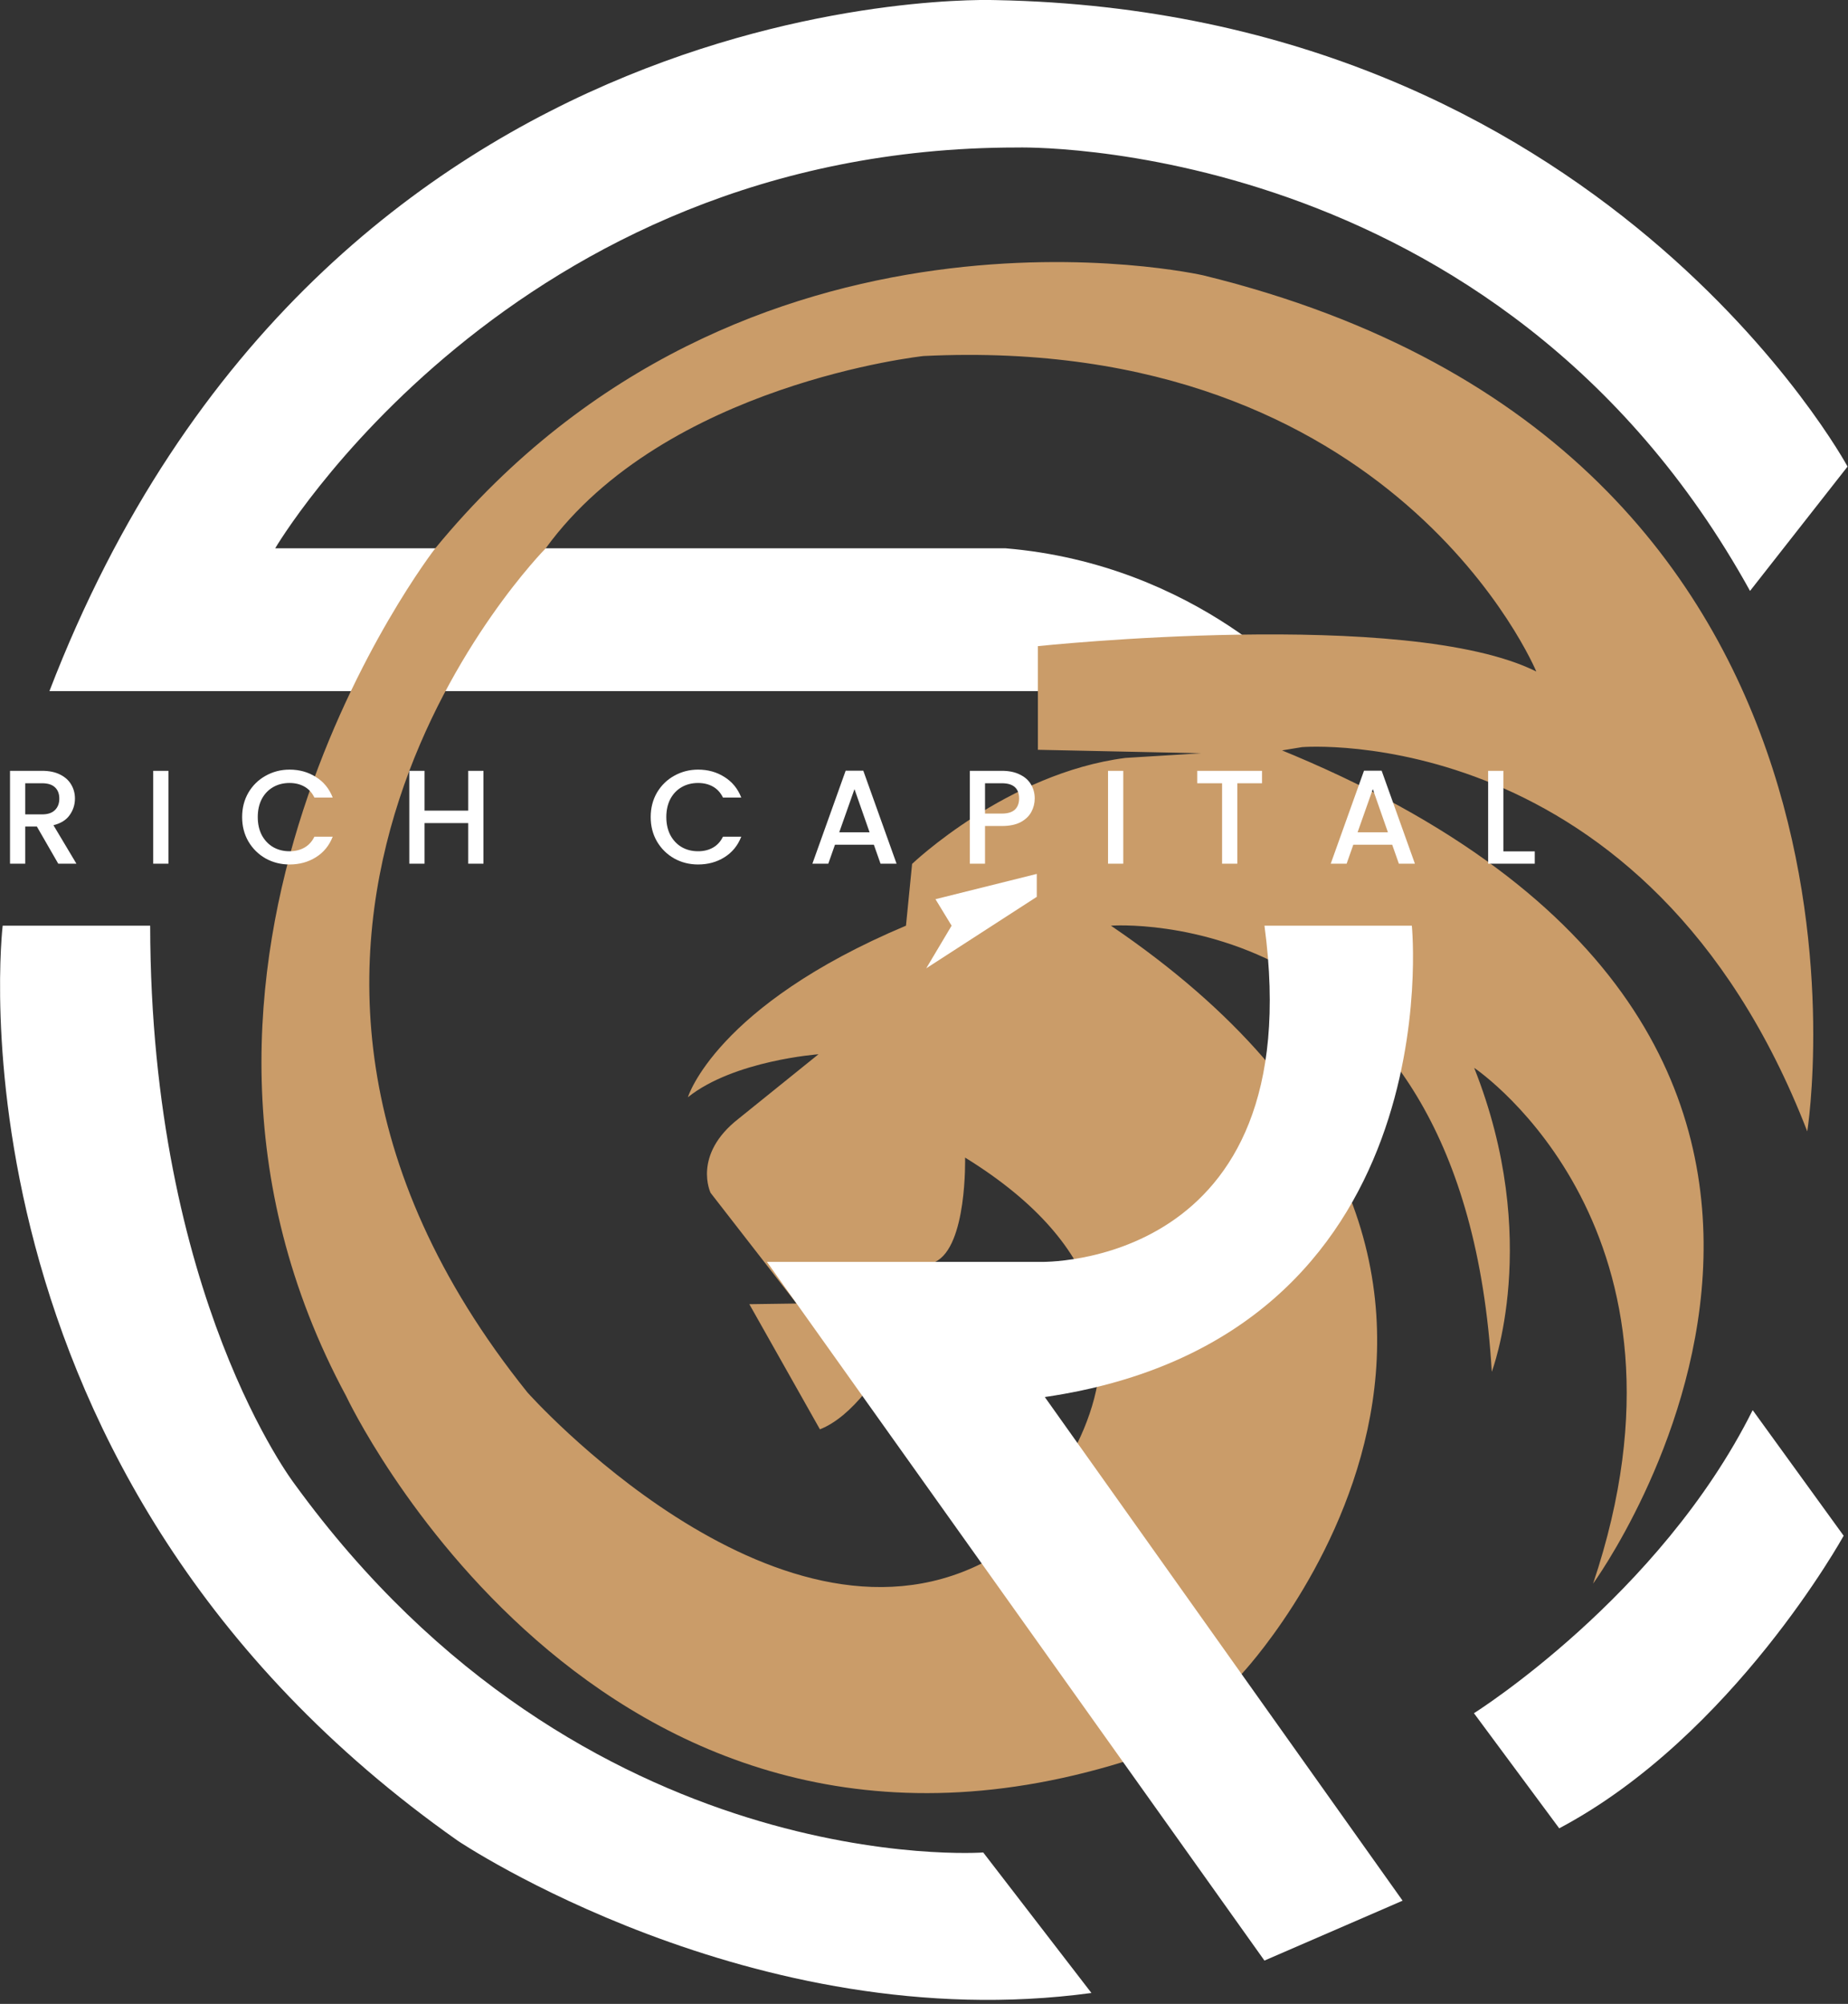
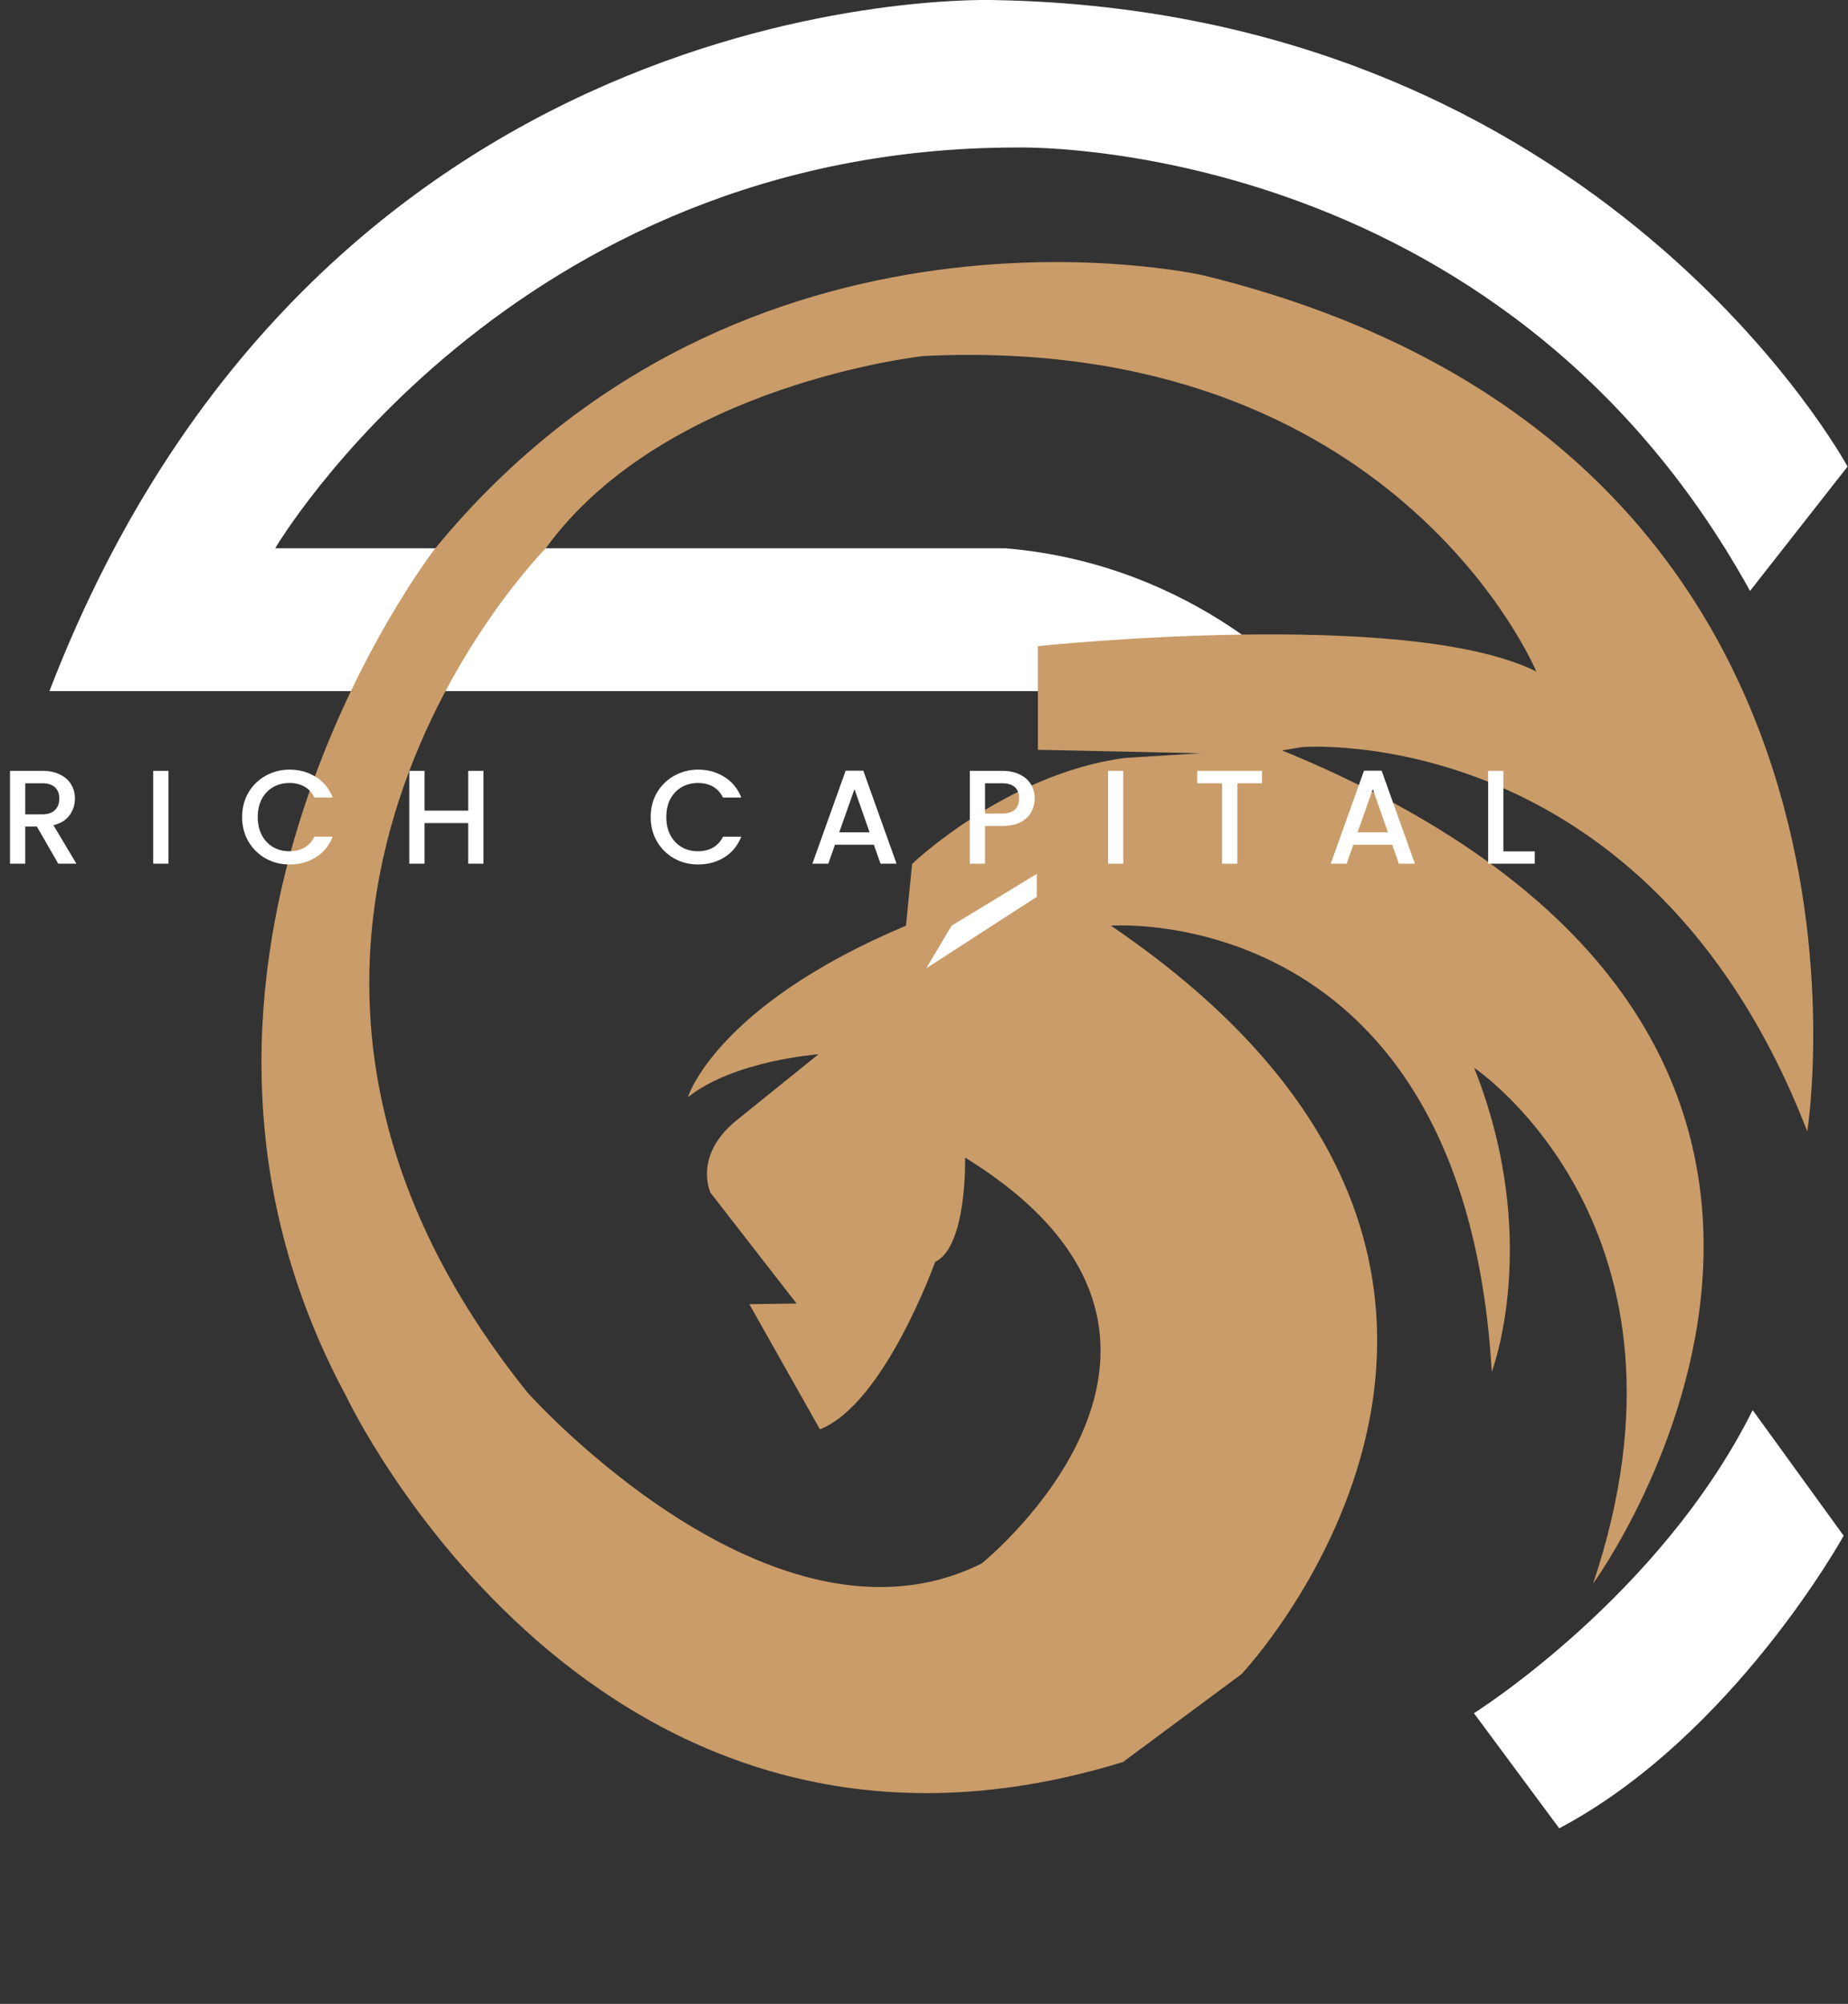
<svg xmlns="http://www.w3.org/2000/svg" width="166" height="180" viewBox="0 0 166 180" fill="none">
  <rect x="0" y="0" width="166" height="180" fill="#333333" stroke="none" />
  <g clip-path="url(#clip0_2263_11)">
    <path d="M157.2 53.08L165.96 41.91C165.96 41.91 143.89 1.05 89.48 0.01C89.48 0.01 29.27 -2.47 4.44 62.08H117.41C117.41 62.08 107.69 50.7 90.31 49.25H24.72C24.72 49.25 45.86 13.25 91.34 13.25C91.34 13.25 134.51 12.01 157.2 53.08Z" fill="white" />
    <path d="M157.44 126.67L165.61 137.95C165.61 137.95 155.68 155.95 140.06 164.23L132.4 153.89C132.4 153.89 149.06 143.44 157.43 126.68L157.44 126.67Z" fill="white" />
-     <path d="M13.48 83.15H0.24C0.24 83.15 -5.62 132.46 41.14 165.36C41.14 165.36 67.62 183.15 98.04 179.02L88.32 166.4C88.32 166.4 52.41 169.04 26.46 133.3C26.46 133.3 13.53 116.47 13.49 83.16L13.48 83.15Z" fill="white" />
    <path d="M116.961 67.11L114.711 67.48C113.901 68.02 105.101 75.02 107.861 67.66L93.231 67.35V58.04C93.231 58.04 126.411 54.53 138.001 60.32C138.001 60.32 125.381 29.91 82.961 31.98C82.961 31.98 59.761 34.46 49.021 49.25C49.021 49.25 14.481 84.11 47.381 125.08C47.381 125.08 69.401 149.81 88.181 140.44C88.181 140.44 113.171 120.32 86.691 103.98C86.691 103.98 86.891 111.98 84.001 113.35C84.001 113.35 79.451 126.11 73.651 128.39L67.311 117.15L71.551 117.09L63.831 107.15C63.831 107.15 62.171 103.74 66.341 100.49L73.521 94.7C73.521 94.7 65.931 95.25 61.791 98.56C61.791 98.56 64.271 90.35 81.381 83.15L81.931 77.6C81.931 77.6 90.471 69.44 101.101 68.08L114.761 67.24C178.821 93.26 143.101 142.25 143.101 142.25C153.731 110.65 132.941 96.27 132.421 95.92C138.551 111.36 134.001 123.22 134.001 123.22C131.521 80.73 99.791 83.15 99.791 83.15C145.581 114.25 111.531 150.37 111.531 150.37L100.881 158.27C53.411 172.9 31.101 125.42 31.101 125.42C10.141 86.53 39.101 49.25 39.101 49.25C66.961 15.35 108.071 24.73 108.071 24.73C172.141 40.4 162.341 101.63 162.341 101.63C148.001 64.56 116.961 67.11 116.961 67.11Z" fill="#CA9C69" />
-     <path d="M93.13 78.5V80.56L83.2 86.98L85.48 83.15L84.03 80.77L93.13 78.5Z" fill="white" />
-     <path d="M113.581 83.15H126.821C126.821 83.15 130.541 120.12 93.851 125.49L125.991 170.73L113.581 176.11L68.891 113.35H93.441C93.441 113.35 117.741 114.04 113.581 83.14V83.15Z" fill="white" />
+     <path d="M93.13 78.5V80.56L83.2 86.98L85.48 83.15L93.13 78.5Z" fill="white" />
    <path d="M5.232 77.58L3.312 74.244H2.268V77.58H0.9V69.24H3.78C4.42 69.24 4.96 69.352 5.4 69.576C5.848 69.8 6.18 70.1 6.396 70.476C6.62 70.852 6.732 71.272 6.732 71.736C6.732 72.28 6.572 72.776 6.252 73.224C5.94 73.664 5.456 73.964 4.8 74.124L6.864 77.58H5.232ZM2.268 73.152H3.78C4.292 73.152 4.676 73.024 4.932 72.768C5.196 72.512 5.328 72.168 5.328 71.736C5.328 71.304 5.2 70.968 4.944 70.728C4.688 70.48 4.3 70.356 3.78 70.356H2.268V73.152ZM15.13 69.24V77.58H13.762V69.24H15.13ZM21.75 73.392C21.75 72.576 21.938 71.844 22.314 71.196C22.698 70.548 23.214 70.044 23.862 69.684C24.518 69.316 25.234 69.132 26.01 69.132C26.898 69.132 27.686 69.352 28.374 69.792C29.07 70.224 29.574 70.84 29.886 71.64H28.242C28.026 71.2 27.726 70.872 27.342 70.656C26.958 70.44 26.514 70.332 26.01 70.332C25.458 70.332 24.966 70.456 24.534 70.704C24.102 70.952 23.762 71.308 23.514 71.772C23.274 72.236 23.154 72.776 23.154 73.392C23.154 74.008 23.274 74.548 23.514 75.012C23.762 75.476 24.102 75.836 24.534 76.092C24.966 76.34 25.458 76.464 26.01 76.464C26.514 76.464 26.958 76.356 27.342 76.14C27.726 75.924 28.026 75.596 28.242 75.156H29.886C29.574 75.956 29.07 76.572 28.374 77.004C27.686 77.436 26.898 77.652 26.01 77.652C25.226 77.652 24.51 77.472 23.862 77.112C23.214 76.744 22.698 76.236 22.314 75.588C21.938 74.94 21.75 74.208 21.75 73.392ZM43.427 69.24V77.58H42.059V73.932H38.135V77.58H36.767V69.24H38.135V72.816H42.059V69.24H43.427ZM58.45 73.392C58.45 72.576 58.638 71.844 59.014 71.196C59.398 70.548 59.913 70.044 60.562 69.684C61.218 69.316 61.934 69.132 62.709 69.132C63.597 69.132 64.385 69.352 65.073 69.792C65.769 70.224 66.273 70.84 66.585 71.64H64.942C64.725 71.2 64.425 70.872 64.041 70.656C63.657 70.44 63.214 70.332 62.709 70.332C62.157 70.332 61.666 70.456 61.233 70.704C60.801 70.952 60.462 71.308 60.214 71.772C59.974 72.236 59.853 72.776 59.853 73.392C59.853 74.008 59.974 74.548 60.214 75.012C60.462 75.476 60.801 75.836 61.233 76.092C61.666 76.34 62.157 76.464 62.709 76.464C63.214 76.464 63.657 76.356 64.041 76.14C64.425 75.924 64.725 75.596 64.942 75.156H66.585C66.273 75.956 65.769 76.572 65.073 77.004C64.385 77.436 63.597 77.652 62.709 77.652C61.925 77.652 61.209 77.472 60.562 77.112C59.913 76.744 59.398 76.236 59.014 75.588C58.638 74.94 58.45 74.208 58.45 73.392ZM78.495 75.876H75.003L74.403 77.58H72.975L75.963 69.228H77.547L80.535 77.58H79.095L78.495 75.876ZM78.111 74.76L76.755 70.884L75.387 74.76H78.111ZM92.946 71.724C92.946 72.148 92.846 72.548 92.646 72.924C92.446 73.3 92.126 73.608 91.686 73.848C91.246 74.08 90.682 74.196 89.994 74.196H88.482V77.58H87.114V69.24H89.994C90.634 69.24 91.174 69.352 91.614 69.576C92.062 69.792 92.394 70.088 92.61 70.464C92.834 70.84 92.946 71.26 92.946 71.724ZM89.994 73.08C90.514 73.08 90.902 72.964 91.158 72.732C91.414 72.492 91.542 72.156 91.542 71.724C91.542 70.812 91.026 70.356 89.994 70.356H88.482V73.08H89.994ZM100.899 69.24V77.58H99.531V69.24H100.899ZM113.363 69.24V70.356H111.143V77.58H109.775V70.356H107.543V69.24H113.363ZM125.056 75.876H121.564L120.964 77.58H119.536L122.524 69.228H124.108L127.096 77.58H125.656L125.056 75.876ZM124.672 74.76L123.316 70.884L121.948 74.76H124.672ZM135.043 76.476H137.863V77.58H133.675V69.24H135.043V76.476Z" fill="white" />
  </g>
  <defs>
    <clipPath id="clip0_2263_11">
      <rect width="165.96" height="179.64" fill="white" />
    </clipPath>
  </defs>
</svg>